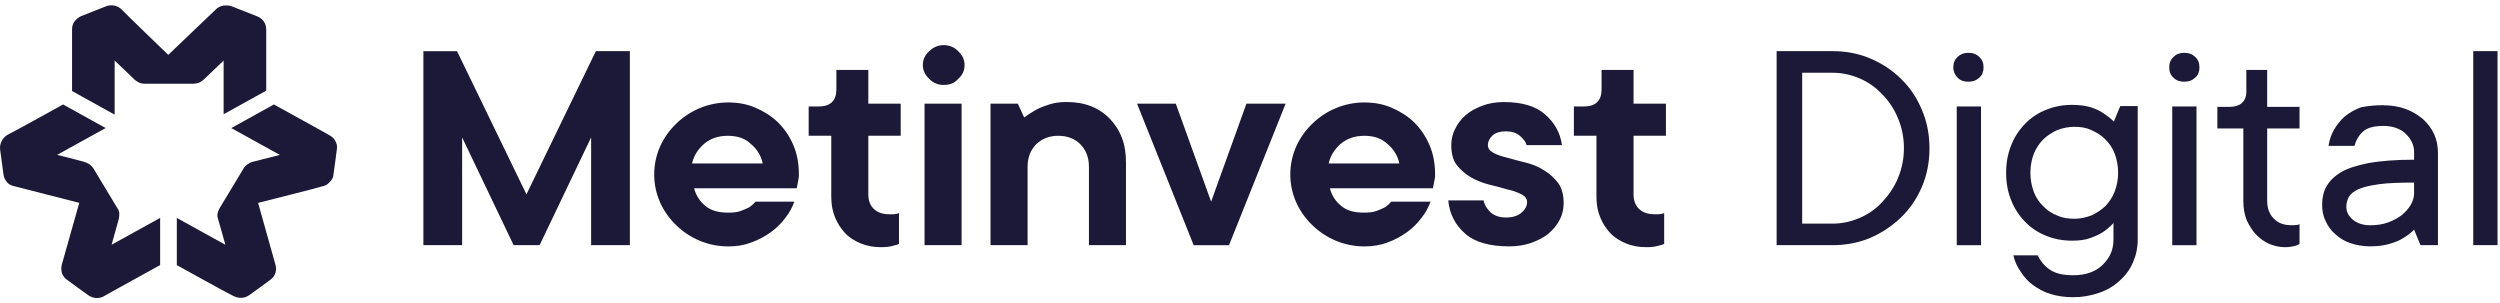
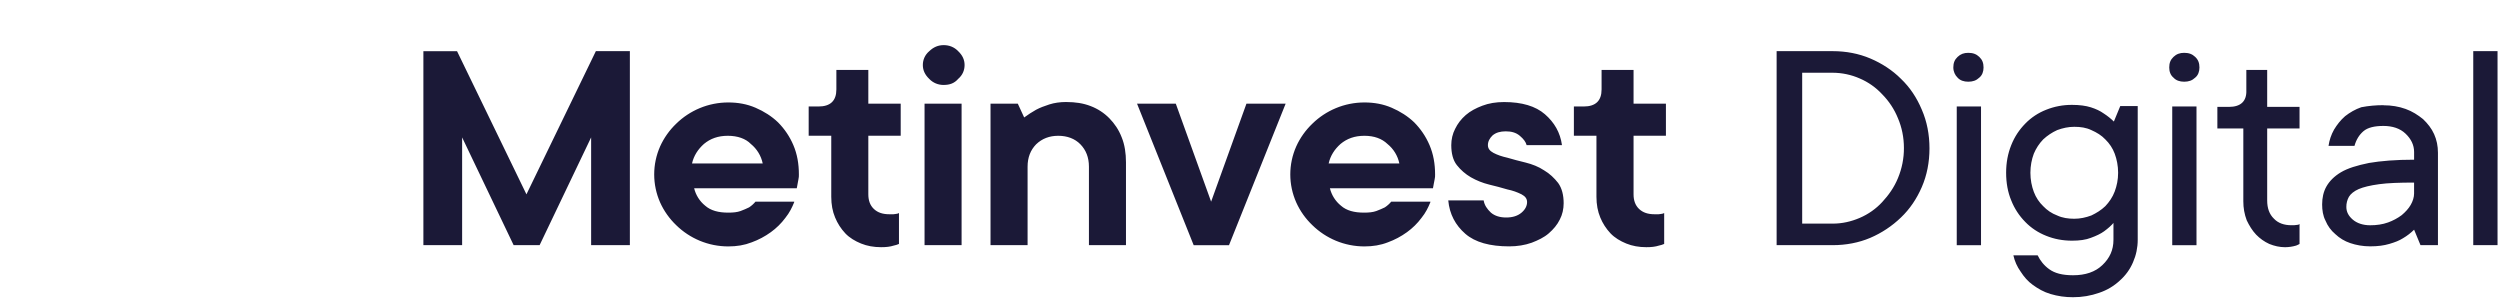
<svg xmlns="http://www.w3.org/2000/svg" width="206" height="25" viewBox="0 0 206 25" fill="none">
  <path d="M51.901 4.217V20.201H48.709V11.322L44.464 20.201H42.324L38.079 11.322V20.201H34.887V4.217H37.66L43.379 16.013L49.099 4.215H51.905L51.901 4.217ZM65.446 16.65C65.272 17.087 65.06 17.521 64.71 17.957C64.376 18.406 63.974 18.801 63.517 19.131C63.034 19.481 62.501 19.764 61.937 19.969C61.339 20.203 60.71 20.305 60.008 20.305C59.2 20.305 58.399 20.145 57.656 19.836C56.935 19.535 56.28 19.102 55.727 18.562C55.165 18.025 54.712 17.388 54.395 16.685C53.743 15.21 53.743 13.536 54.395 12.061C54.712 11.359 55.165 10.722 55.727 10.185C56.28 9.644 56.937 9.212 57.656 8.911C58.399 8.601 59.2 8.442 60.008 8.442C60.815 8.442 61.551 8.575 62.252 8.876C62.952 9.177 63.586 9.579 64.11 10.082C64.649 10.625 65.077 11.26 65.373 11.959C65.689 12.697 65.828 13.502 65.828 14.372C65.828 14.505 65.828 14.641 65.792 14.774C65.757 14.909 65.757 15.009 65.723 15.143C65.687 15.276 65.687 15.411 65.654 15.511H57.197C57.337 16.081 57.652 16.583 58.109 16.951C58.567 17.353 59.198 17.521 60.005 17.521C60.427 17.521 60.742 17.488 61.023 17.388C61.302 17.287 61.514 17.187 61.725 17.087C61.935 16.951 62.111 16.785 62.252 16.617H65.444V16.65H65.446ZM59.972 11.189C59.164 11.189 58.533 11.422 58.007 11.859C57.516 12.295 57.166 12.83 57.023 13.467H62.847C62.717 12.838 62.371 12.27 61.866 11.859C61.444 11.424 60.777 11.189 59.972 11.189ZM68.884 5.76H71.55V8.54H74.218V11.187H71.55V16.011C71.55 16.513 71.69 16.917 72.007 17.218C72.322 17.519 72.743 17.654 73.27 17.654H73.62C73.725 17.654 73.794 17.621 73.865 17.621C73.937 17.621 74.006 17.587 74.075 17.554V20.1C73.934 20.168 73.796 20.2 73.653 20.233C73.337 20.334 73.022 20.368 72.6 20.368C72.003 20.368 71.443 20.268 70.952 20.067C70.459 19.866 70.004 19.598 69.654 19.229C69.295 18.848 69.01 18.404 68.813 17.922C68.601 17.421 68.496 16.851 68.496 16.214V11.187H66.635V8.775H67.443C68.424 8.775 68.917 8.306 68.917 7.368V5.76H68.882H68.884ZM77.762 7.001C77.305 7.001 76.885 6.833 76.569 6.5C76.219 6.164 76.042 5.795 76.042 5.358C76.042 4.922 76.216 4.521 76.569 4.219C76.919 3.883 77.305 3.718 77.762 3.718C78.219 3.718 78.639 3.883 78.956 4.219C79.306 4.553 79.482 4.922 79.482 5.358C79.482 5.795 79.308 6.196 78.956 6.497C78.639 6.866 78.253 6.999 77.762 6.999V7.001ZM79.235 20.201H76.183V8.54H79.235V20.201ZM87.868 8.407C88.604 8.407 89.271 8.507 89.869 8.741C90.452 8.962 90.978 9.306 91.412 9.747C91.834 10.181 92.184 10.685 92.43 11.322C92.675 11.924 92.78 12.629 92.78 13.366V20.201H89.728V13.735C89.728 12.965 89.483 12.361 89.025 11.891C88.568 11.422 87.937 11.189 87.201 11.189C86.465 11.189 85.867 11.422 85.376 11.891C84.919 12.361 84.673 12.963 84.673 13.733V20.201H81.619V8.54H83.866L84.392 9.679C84.707 9.447 85.034 9.234 85.376 9.042C85.693 8.874 86.043 8.741 86.465 8.605C86.886 8.472 87.341 8.405 87.868 8.405V8.407ZM105.937 8.542L101.27 20.203H98.359L93.692 8.542H96.885L99.796 16.617L102.707 8.542H105.935H105.937ZM117.867 16.65C117.691 17.087 117.481 17.521 117.129 17.957C116.795 18.406 116.393 18.801 115.935 19.131C115.453 19.481 114.92 19.764 114.356 19.969C113.758 20.203 113.127 20.305 112.426 20.305C111.619 20.305 110.818 20.145 110.075 19.836C109.354 19.535 108.699 19.102 108.146 18.562C107.581 18.025 107.128 17.388 106.812 16.685C106.157 15.21 106.157 13.536 106.812 12.061C107.128 11.359 107.583 10.722 108.146 10.185C108.699 9.644 109.354 9.212 110.075 8.911C110.818 8.601 111.619 8.442 112.426 8.442C113.234 8.442 113.97 8.575 114.671 8.876C115.371 9.177 116.005 9.579 116.531 10.082C117.058 10.619 117.477 11.222 117.794 11.959C118.11 12.697 118.251 13.502 118.251 14.372C118.251 14.505 118.251 14.641 118.215 14.774C118.18 14.909 118.18 15.009 118.144 15.143C118.108 15.276 118.108 15.411 118.075 15.511H109.584C109.721 16.075 110.04 16.581 110.497 16.951C110.952 17.353 111.585 17.521 112.391 17.521C112.812 17.521 113.127 17.488 113.408 17.388C113.689 17.287 113.899 17.187 114.111 17.087C114.32 16.951 114.497 16.785 114.637 16.617H117.865V16.65H117.867ZM112.428 11.189C111.621 11.189 110.99 11.422 110.463 11.859C109.972 12.295 109.622 12.83 109.482 13.467H115.306C115.176 12.838 114.83 12.27 114.322 11.859C113.867 11.424 113.234 11.189 112.428 11.189ZM122.253 16.515C122.322 16.917 122.534 17.218 122.851 17.521C123.167 17.789 123.587 17.922 124.113 17.922C124.64 17.922 125.061 17.789 125.376 17.521C125.691 17.253 125.831 16.951 125.831 16.65C125.831 16.382 125.691 16.181 125.376 16.013C125.011 15.829 124.621 15.694 124.218 15.612C123.719 15.464 123.216 15.331 122.708 15.21C122.179 15.079 121.67 14.876 121.2 14.608C120.753 14.348 120.359 14.005 120.042 13.602C119.725 13.198 119.585 12.629 119.585 11.959C119.585 11.49 119.692 11.021 119.902 10.619C120.113 10.183 120.395 9.816 120.778 9.48C121.164 9.146 121.619 8.911 122.146 8.71C122.672 8.509 123.268 8.409 123.935 8.409C125.409 8.409 126.532 8.745 127.303 9.415C128.075 10.085 128.566 10.922 128.707 11.961H125.795C125.726 11.695 125.55 11.459 125.235 11.191C124.919 10.922 124.533 10.822 124.078 10.822C123.622 10.822 123.27 10.922 122.989 11.156C122.744 11.392 122.603 11.658 122.603 11.959C122.603 12.227 122.744 12.428 123.058 12.596C123.373 12.764 123.761 12.897 124.216 12.998C124.671 13.131 125.162 13.266 125.724 13.399C126.251 13.532 126.777 13.733 127.232 14.036C127.689 14.303 128.075 14.673 128.39 15.075C128.705 15.511 128.845 16.081 128.845 16.751C128.845 17.22 128.74 17.689 128.528 18.09C128.316 18.525 128.002 18.893 127.616 19.229C127.23 19.565 126.739 19.799 126.213 20C125.653 20.201 125.019 20.301 124.354 20.301C122.775 20.301 121.548 19.967 120.741 19.262C119.933 18.559 119.442 17.654 119.337 16.515H122.249H122.253ZM131.939 5.76H134.605V8.54H137.272V11.187H134.605V16.011C134.605 16.513 134.745 16.917 135.06 17.218C135.376 17.519 135.798 17.654 136.322 17.654H136.673C136.777 17.654 136.849 17.621 136.918 17.621C136.987 17.621 137.059 17.587 137.128 17.554V20.1C136.987 20.168 136.849 20.2 136.706 20.233C136.389 20.334 136.075 20.368 135.653 20.368C135.056 20.368 134.495 20.268 134.005 20.067C133.514 19.866 133.059 19.598 132.706 19.229C132.348 18.848 132.06 18.404 131.863 17.922C131.653 17.421 131.547 16.851 131.547 16.214V11.187H129.688V8.775H130.496C131.479 8.775 131.97 8.306 131.97 7.368V5.76H131.935H131.939ZM158.989 12.227C158.989 13.366 158.779 14.438 158.358 15.411C157.936 16.382 157.374 17.22 156.638 17.922C155.908 18.627 155.052 19.195 154.113 19.598C153.165 20 152.112 20.201 151.025 20.201H146.394V4.215H151.025C152.114 4.215 153.165 4.416 154.113 4.818C155.059 5.219 155.937 5.789 156.638 6.493C157.374 7.196 157.936 8.036 158.358 9.04C158.779 10.011 158.989 11.084 158.989 12.223V12.227ZM151.025 18.426C151.797 18.426 152.533 18.258 153.236 17.957C153.943 17.656 154.578 17.209 155.094 16.65C155.621 16.081 156.078 15.444 156.393 14.673C156.72 13.885 156.888 13.043 156.883 12.193C156.883 11.322 156.709 10.484 156.393 9.747C156.097 9.011 155.656 8.339 155.094 7.77C154.576 7.21 153.943 6.764 153.236 6.463C152.542 6.157 151.789 5.998 151.025 5.994H148.5V18.426H151.025ZM160.954 5.559C160.954 5.19 161.059 4.922 161.305 4.689C161.55 4.453 161.831 4.353 162.181 4.353C162.567 4.353 162.848 4.453 163.094 4.689C163.339 4.922 163.444 5.19 163.444 5.559C163.444 5.893 163.339 6.196 163.094 6.397C162.848 6.631 162.567 6.733 162.181 6.733C161.831 6.733 161.515 6.633 161.305 6.397C161.095 6.196 160.954 5.895 160.954 5.559ZM163.236 20.203H161.236V8.775H163.236V20.203ZM174.219 18.291C173.973 18.592 173.692 18.828 173.375 19.061C173.096 19.262 172.744 19.43 172.287 19.598C171.865 19.764 171.341 19.832 170.743 19.832C169.971 19.832 169.269 19.698 168.604 19.43C167.954 19.174 167.366 18.787 166.884 18.291C166.381 17.781 165.986 17.177 165.726 16.515C165.445 15.845 165.305 15.073 165.305 14.237C165.305 13.401 165.445 12.662 165.726 11.959C166.005 11.256 166.393 10.685 166.884 10.183C167.366 9.687 167.954 9.298 168.604 9.044C169.283 8.771 170.011 8.636 170.743 8.642C171.341 8.642 171.865 8.71 172.287 8.843C172.708 8.976 173.059 9.144 173.34 9.345C173.656 9.546 173.938 9.779 174.183 10.015L174.709 8.741H176.148V19.766C176.148 20.399 176.018 21.026 175.762 21.608C175.519 22.183 175.148 22.698 174.674 23.116C174.193 23.566 173.619 23.908 172.99 24.121C172.293 24.369 171.557 24.494 170.814 24.49C170.185 24.494 169.558 24.404 168.956 24.224C168.394 24.056 167.939 23.788 167.517 23.486C167.096 23.185 166.781 22.817 166.5 22.38C166.211 21.977 166.007 21.522 165.902 21.04H167.903C168.113 21.477 168.43 21.878 168.851 22.179C169.306 22.513 169.94 22.681 170.817 22.681C171.834 22.681 172.641 22.413 173.237 21.843C173.835 21.274 174.149 20.604 174.149 19.766V18.291H174.219ZM167.305 14.237C167.305 14.806 167.41 15.343 167.587 15.812C167.761 16.282 168.042 16.683 168.358 16.986C168.675 17.32 169.061 17.588 169.516 17.756C169.938 17.957 170.429 18.025 170.919 18.025C171.41 18.025 171.867 17.924 172.323 17.756C172.744 17.556 173.13 17.32 173.48 16.986C173.797 16.65 174.076 16.249 174.252 15.78C174.426 15.31 174.533 14.809 174.533 14.237C174.533 13.665 174.426 13.131 174.252 12.662C174.086 12.219 173.822 11.82 173.48 11.488C173.164 11.154 172.778 10.918 172.323 10.718C171.901 10.517 171.446 10.449 170.919 10.449C170.429 10.449 169.973 10.55 169.516 10.718C169.09 10.91 168.698 11.172 168.358 11.488C168.029 11.83 167.769 12.227 167.587 12.662C167.41 13.131 167.305 13.668 167.305 14.237ZM178.745 5.559C178.745 5.19 178.85 4.922 179.095 4.689C179.341 4.453 179.622 4.353 179.972 4.353C180.358 4.353 180.639 4.453 180.884 4.689C181.13 4.922 181.234 5.19 181.234 5.559C181.234 5.893 181.13 6.196 180.884 6.397C180.639 6.631 180.358 6.733 179.972 6.733C179.622 6.733 179.307 6.633 179.095 6.397C178.85 6.196 178.745 5.895 178.745 5.559ZM180.991 20.203H178.992V8.775H180.991V20.203ZM185.096 5.76H186.816V8.808H189.482V10.584H186.816V16.515C186.816 17.152 186.99 17.654 187.376 18.023C187.726 18.392 188.219 18.559 188.815 18.559C188.991 18.559 189.131 18.559 189.307 18.527C189.372 18.527 189.433 18.502 189.482 18.459V20.102C189.412 20.135 189.307 20.203 189.203 20.235C188.907 20.323 188.599 20.368 188.29 20.37C187.835 20.37 187.414 20.27 186.992 20.102C186.583 19.916 186.214 19.654 185.903 19.332C185.587 18.998 185.341 18.594 185.132 18.158C184.941 17.654 184.846 17.119 184.85 16.583V10.584H182.711V8.808H183.659C184.643 8.808 185.134 8.339 185.098 7.434V5.758L185.096 5.76ZM196.395 8.675C197.062 8.675 197.657 8.775 198.219 8.976C198.782 9.177 199.237 9.478 199.658 9.814C200.044 10.183 200.361 10.584 200.571 11.053C200.782 11.523 200.887 12.024 200.887 12.594V20.201H199.449L198.922 18.926C198.649 19.197 198.343 19.434 198.01 19.629C197.693 19.83 197.343 19.963 196.885 20.098C196.43 20.231 195.94 20.299 195.306 20.299C194.708 20.299 194.148 20.198 193.658 20.03C193.198 19.875 192.779 19.623 192.431 19.293C192.074 18.992 191.797 18.613 191.623 18.187C191.413 17.785 191.344 17.314 191.344 16.847C191.344 16.31 191.449 15.808 191.694 15.372C191.94 14.936 192.326 14.534 192.888 14.198C193.45 13.862 194.222 13.629 195.203 13.428C196.185 13.26 197.414 13.159 198.922 13.159V12.522C198.922 11.953 198.677 11.451 198.219 11.015C197.764 10.578 197.131 10.377 196.395 10.377C195.658 10.377 195.096 10.511 194.746 10.812C194.396 11.113 194.15 11.514 194.01 12.018H191.871C191.94 11.549 192.082 11.113 192.326 10.679C192.571 10.277 192.852 9.908 193.238 9.572C193.624 9.271 194.079 9.003 194.572 8.835C195.174 8.72 195.784 8.665 196.397 8.667L196.395 8.675ZM195.306 18.562C195.833 18.562 196.323 18.494 196.781 18.328C197.183 18.183 197.563 17.98 197.903 17.726C198.219 17.457 198.465 17.189 198.639 16.888C198.815 16.587 198.92 16.251 198.92 15.95V15.044C197.727 15.044 196.745 15.079 196.042 15.177C195.306 15.278 194.744 15.413 194.358 15.579C193.972 15.747 193.691 15.98 193.551 16.216C193.408 16.472 193.335 16.761 193.339 17.054C193.339 17.455 193.515 17.791 193.865 18.093C194.215 18.394 194.706 18.562 195.304 18.562H195.306ZM205.797 20.201H203.796V4.215H205.797V20.198V20.201Z" fill="#1B1937" />
-   <path d="M21.164 1.336C21.164 1.336 19.375 0.634 19.13 0.533C18.884 0.433 18.639 0.433 18.358 0.466C18.077 0.531 17.903 0.667 17.796 0.767L13.865 4.52C13.865 4.52 10.111 0.902 10.006 0.767C9.851 0.617 9.656 0.513 9.444 0.466C9.127 0.398 8.846 0.466 8.708 0.531C8.534 0.599 6.917 1.234 6.673 1.334C6.461 1.435 6.252 1.603 6.111 1.804C6.006 1.972 5.937 2.172 5.937 2.406V7.501L9.446 9.445V4.989L11.095 6.564C11.202 6.665 11.376 6.765 11.516 6.833C11.657 6.866 11.726 6.898 11.938 6.898H15.938C16.078 6.898 16.219 6.866 16.359 6.833C16.5 6.765 16.638 6.698 16.814 6.532L18.427 4.989V9.412L21.936 7.47V2.408C21.936 1.906 21.619 1.502 21.164 1.336ZM0.006 12.292C0.006 12.292 0.251 14.101 0.285 14.37C0.32 14.638 0.425 14.839 0.601 15.039C0.775 15.24 1.023 15.308 1.163 15.341C1.304 15.373 6.531 16.715 6.531 16.715C6.531 16.715 5.127 21.675 5.092 21.808C5.056 21.976 5.023 22.142 5.092 22.445C5.161 22.746 5.373 22.947 5.513 23.047C5.654 23.148 7.057 24.186 7.267 24.322C7.441 24.455 7.724 24.555 7.97 24.555C8.181 24.555 8.391 24.522 8.601 24.387C8.391 24.488 13.196 21.841 13.196 21.841V17.955L9.196 20.165L9.794 18.02C9.83 17.854 9.83 17.686 9.83 17.551C9.794 17.416 9.794 17.315 9.689 17.182C9.022 16.078 8.355 14.972 7.691 13.866C7.619 13.765 7.516 13.665 7.409 13.564C7.261 13.46 7.095 13.38 6.917 13.331C6.707 13.263 4.706 12.761 4.706 12.761L8.706 10.551L5.197 8.607C5.197 8.607 1.092 10.887 0.601 11.12C0.18 11.389 -0.03 11.823 0.003 12.294L0.006 12.292ZM20.531 24.324C20.531 24.324 22.075 23.217 22.284 23.049C22.494 22.881 22.635 22.713 22.706 22.447C22.761 22.25 22.761 22.041 22.706 21.845C22.67 21.71 21.267 16.717 21.267 16.717C21.267 16.717 26.46 15.41 26.601 15.343C26.775 15.31 26.951 15.242 27.161 15.009C27.406 14.773 27.478 14.54 27.478 14.372C27.513 14.204 27.723 12.528 27.759 12.294C27.799 12.05 27.748 11.803 27.618 11.592C27.513 11.407 27.354 11.256 27.163 11.155C27.375 11.256 22.568 8.609 22.568 8.609L19.059 10.553L23.058 12.764L20.814 13.335C20.64 13.368 20.497 13.468 20.359 13.569C20.241 13.644 20.145 13.749 20.078 13.87C19.973 14.038 18.077 17.186 18.077 17.186C18.014 17.303 17.968 17.428 17.936 17.557C17.897 17.725 17.909 17.899 17.972 18.059C18.041 18.26 18.57 20.169 18.57 20.169L14.57 17.959V21.845C14.57 21.845 18.675 24.125 19.166 24.356C19.658 24.625 20.149 24.592 20.533 24.324H20.531Z" fill="#1B1937" />
</svg>